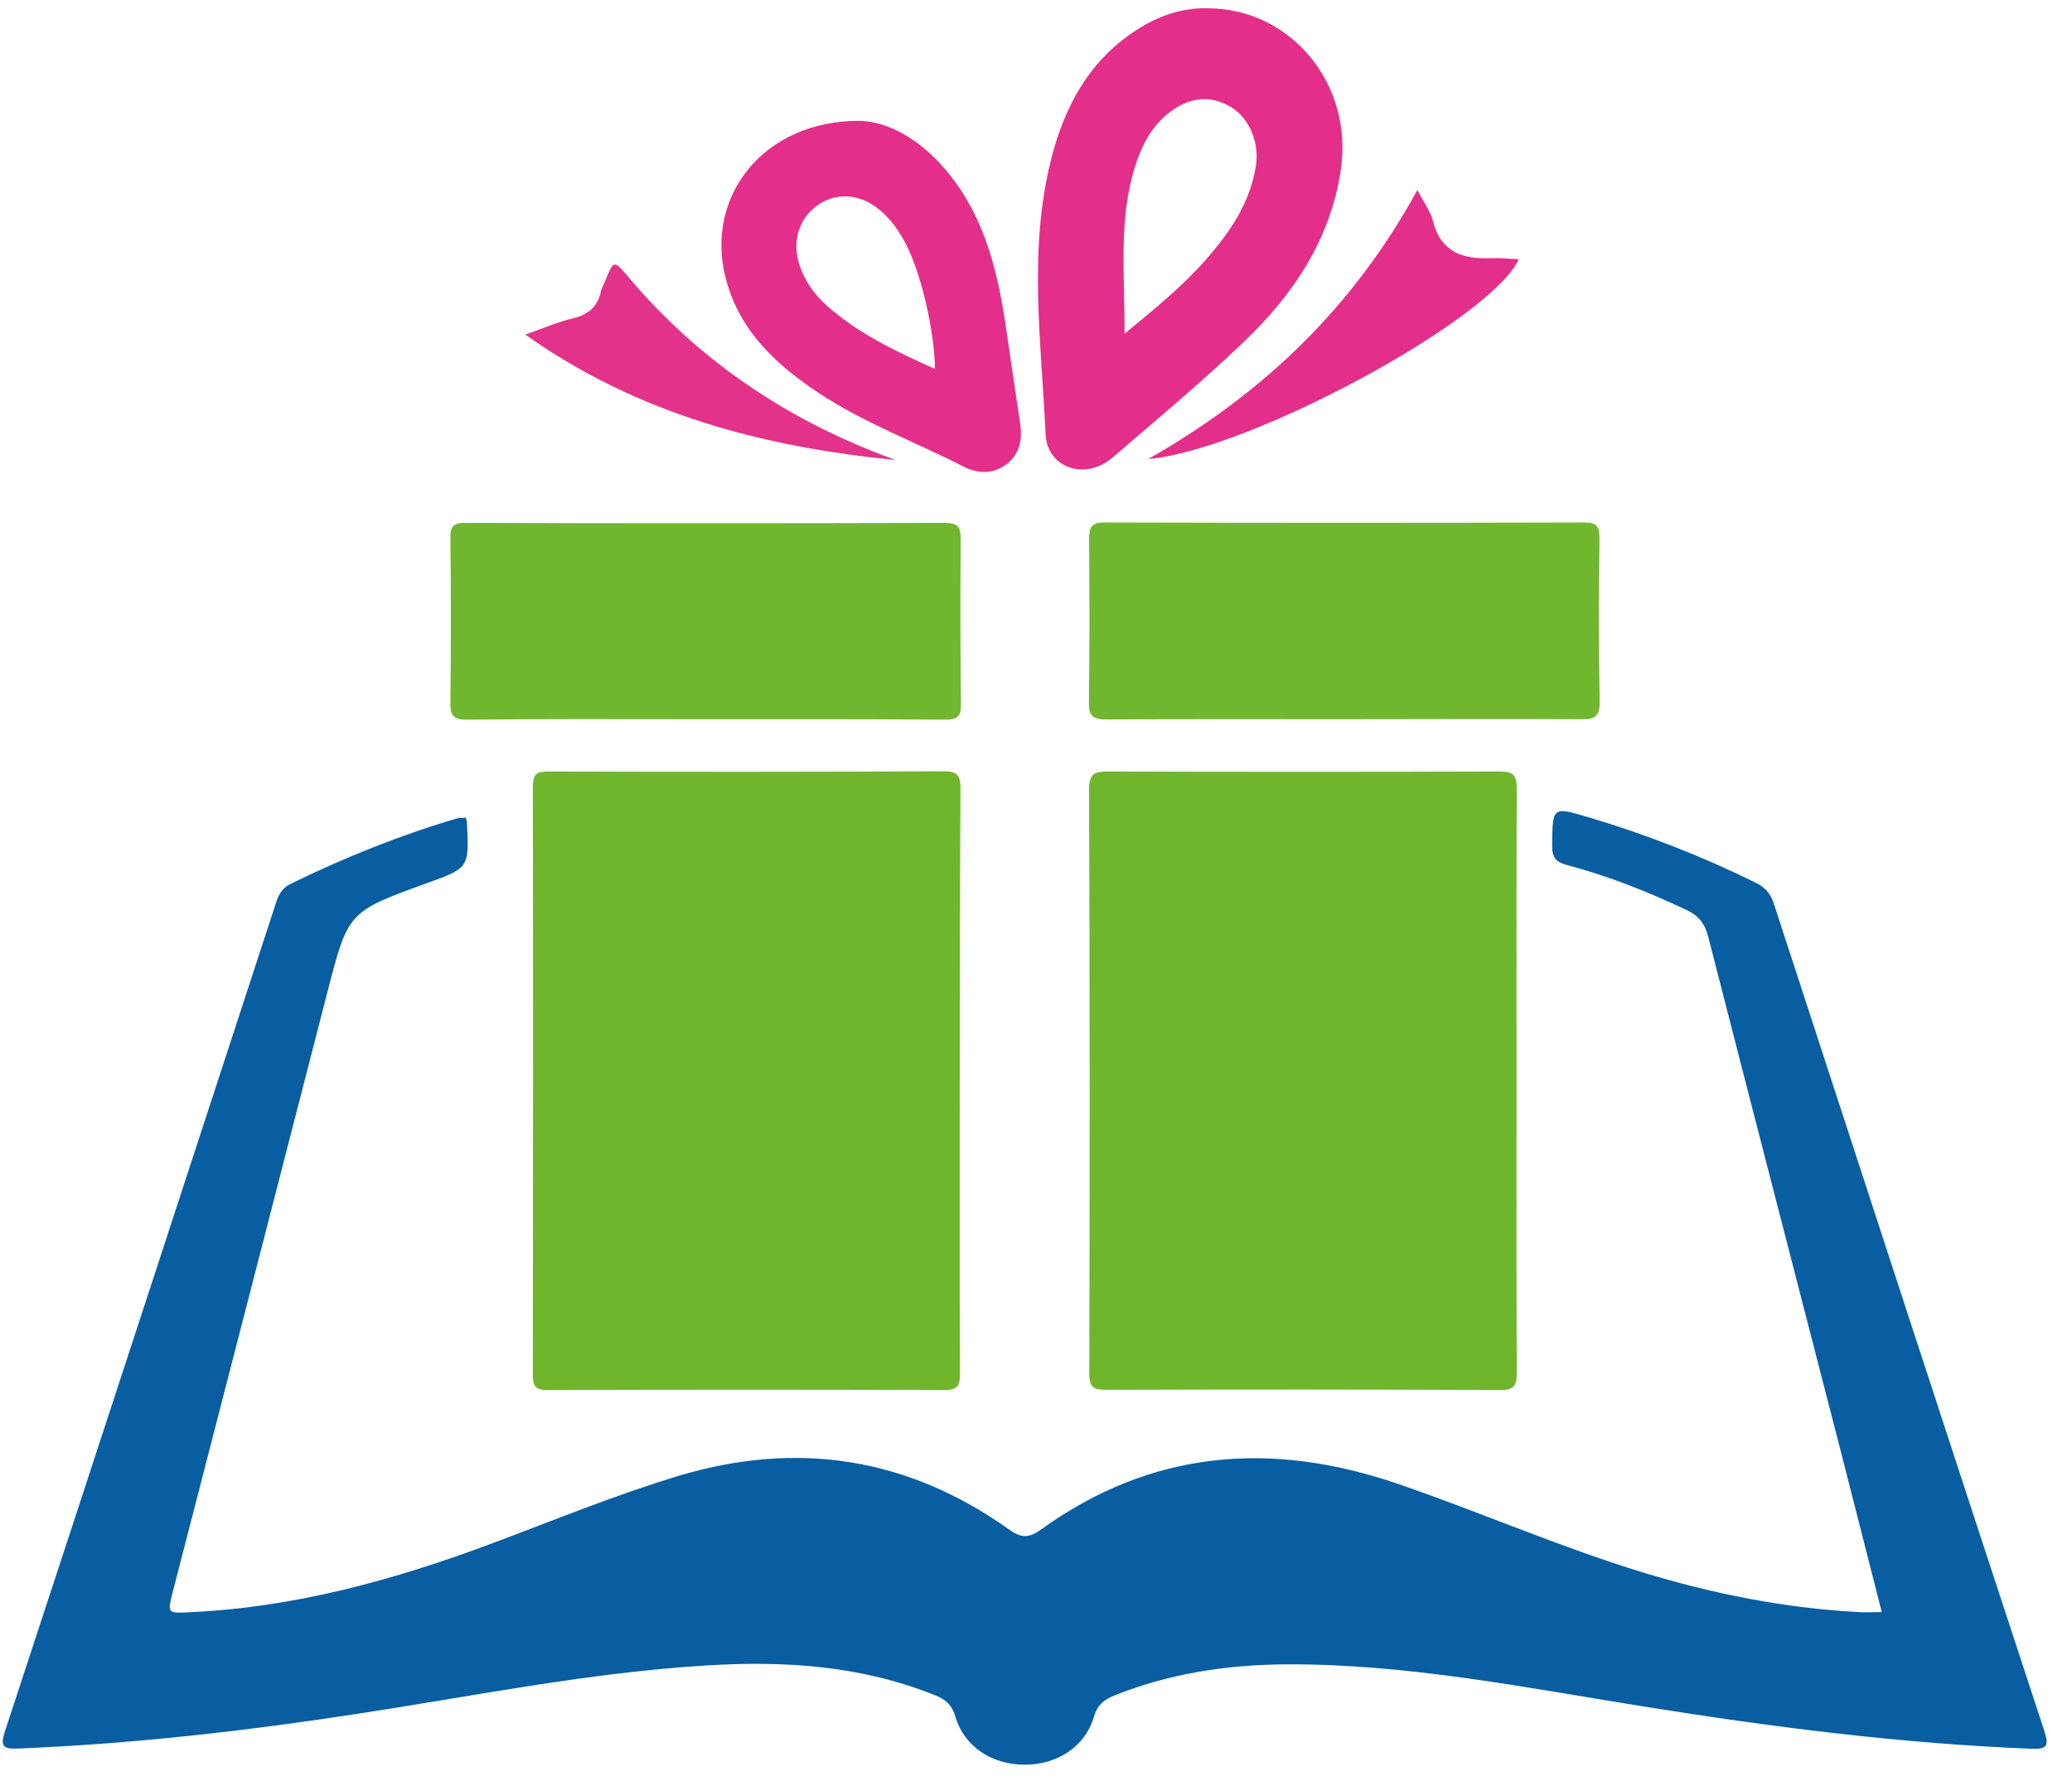
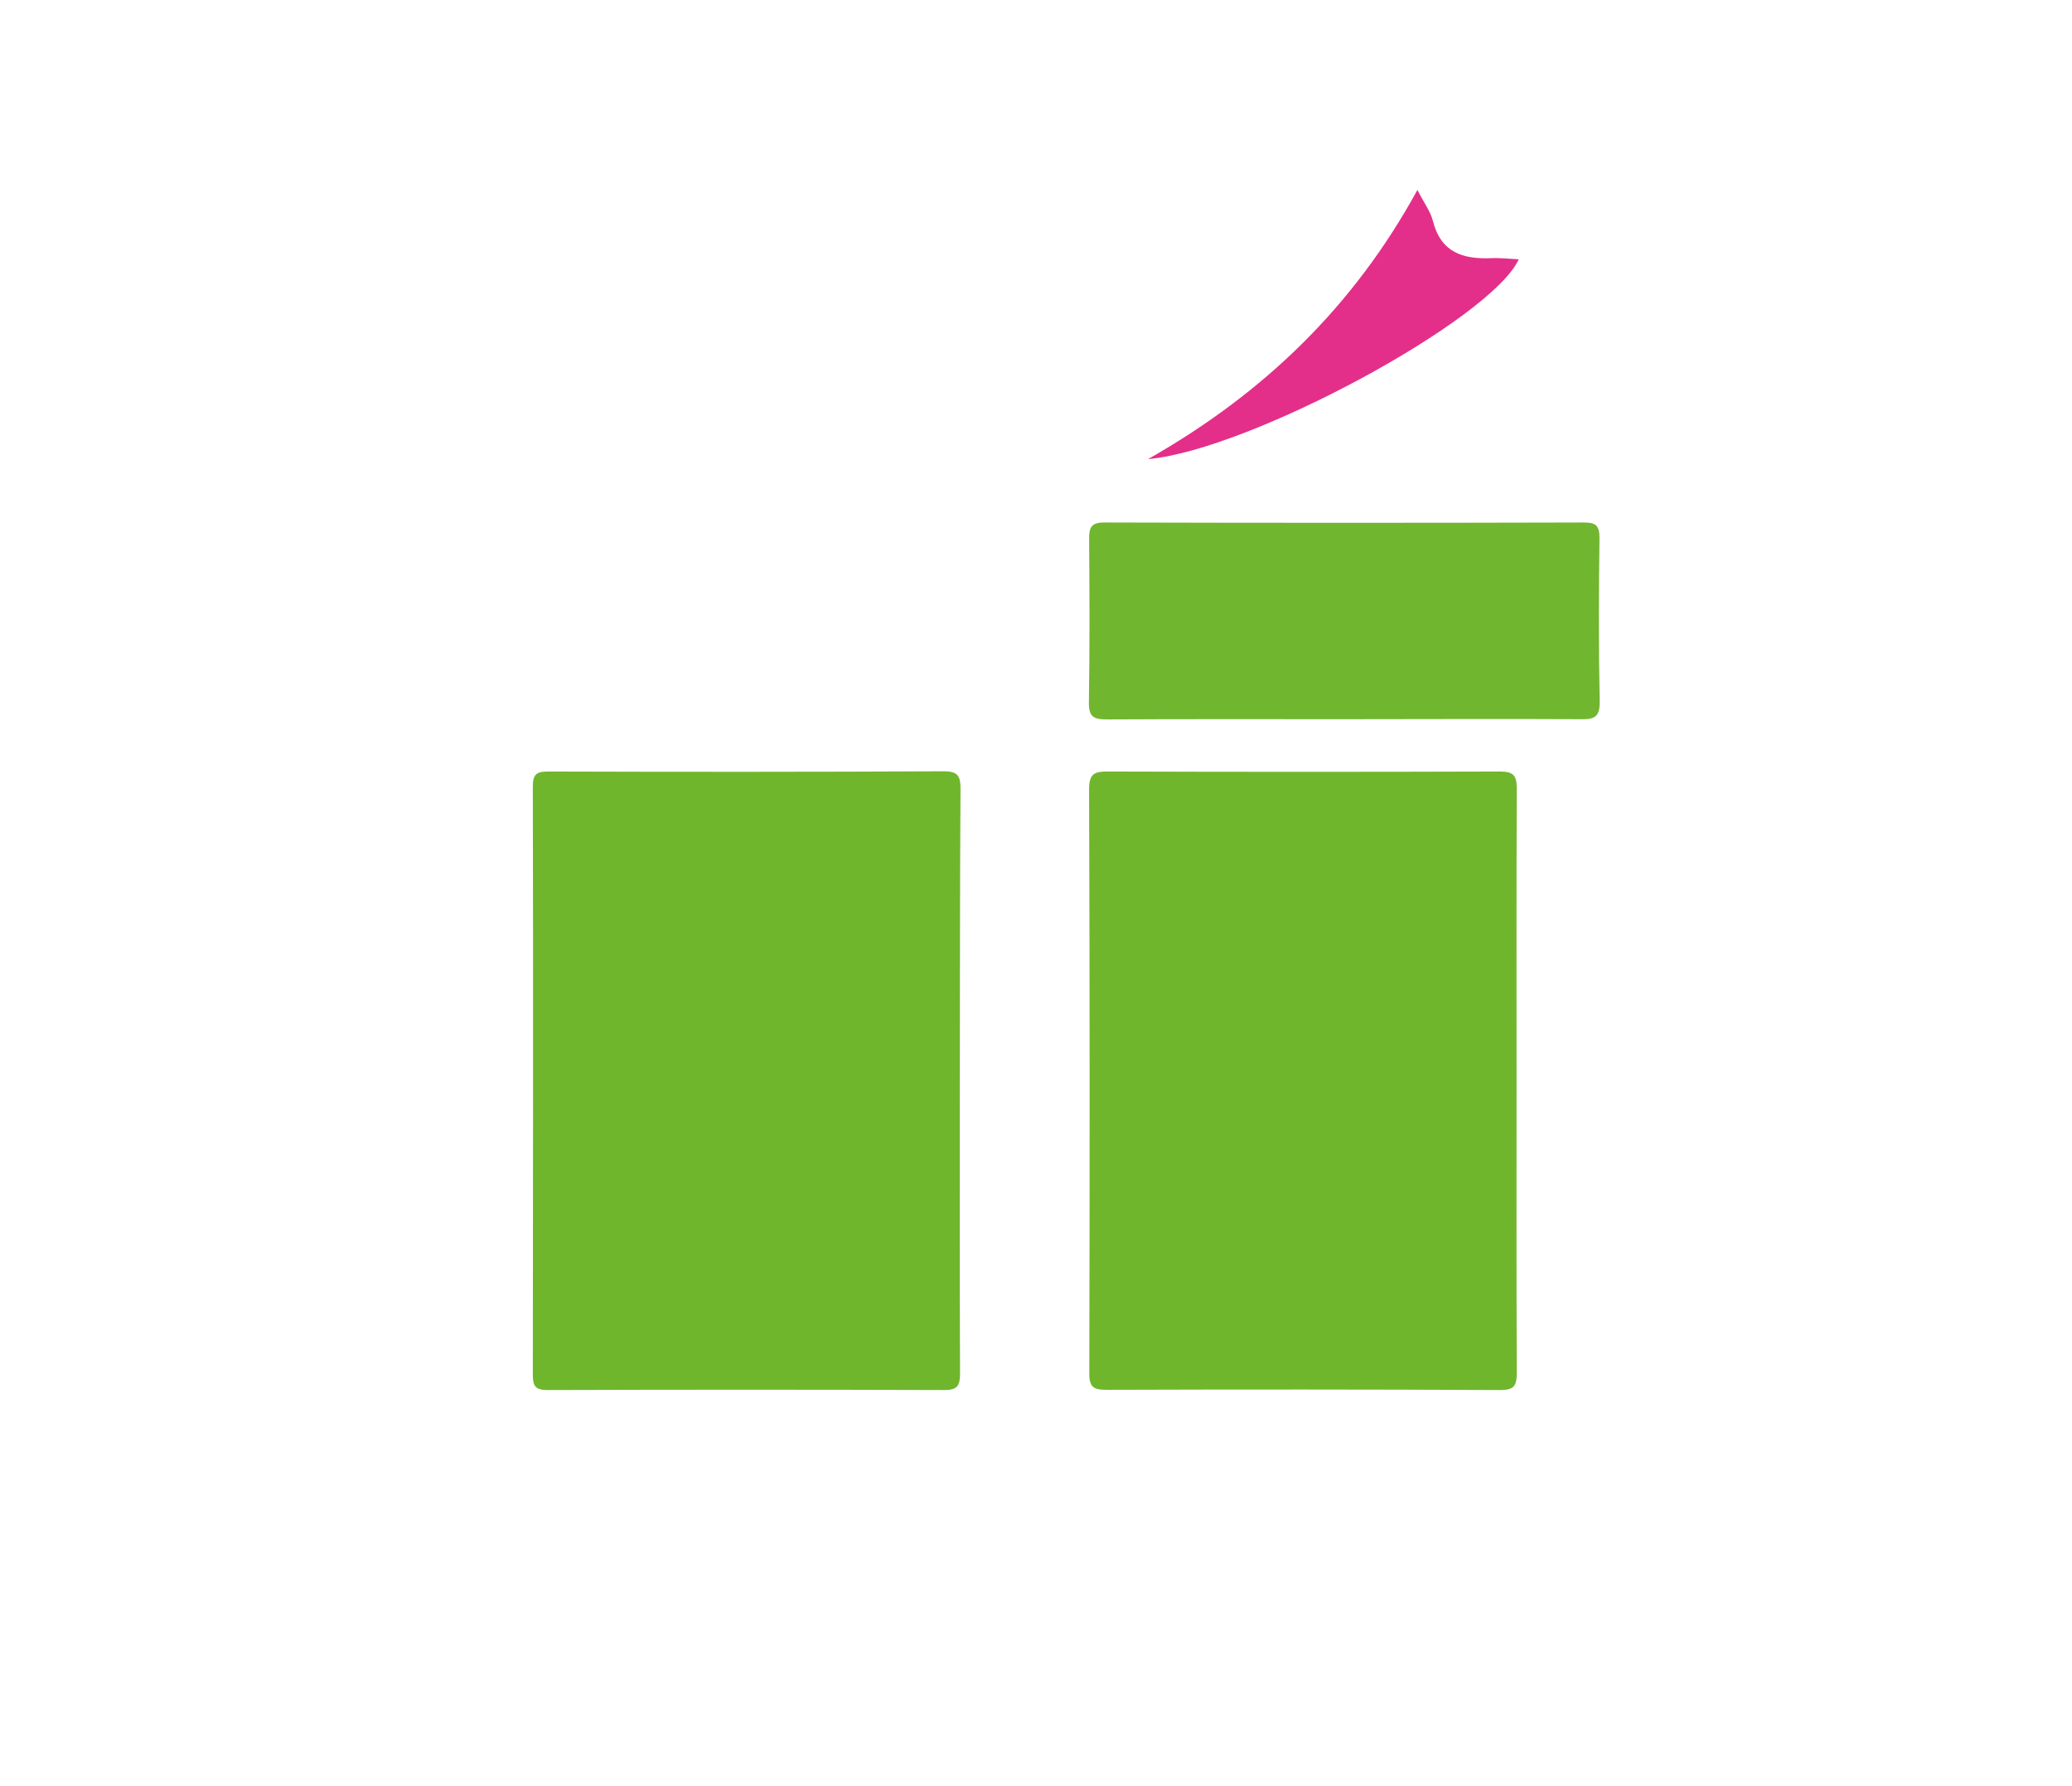
<svg xmlns="http://www.w3.org/2000/svg" width="58" height="50" viewBox="0 0 58 50" fill="none">
-   <path d="M13.037 22.887C13.05 22.943 13.068 22.974 13.068 23.005C13.136 24.295 13.136 24.295 11.948 24.723C9.744 25.523 9.744 25.523 9.166 27.768C7.726 33.368 6.279 38.974 4.833 44.575C4.685 45.158 4.685 45.164 5.282 45.133C8.236 45.003 11.049 44.227 13.807 43.192C15.53 42.547 17.235 41.846 19.002 41.312C22.319 40.32 25.403 40.798 28.234 42.807C28.56 43.043 28.776 43.074 29.126 42.826C32.229 40.587 35.583 40.32 39.141 41.542C41.436 42.33 43.664 43.309 45.985 44.017C47.955 44.618 49.955 45.015 52.011 45.127C52.214 45.139 52.417 45.127 52.675 45.127C52.275 43.564 51.888 42.038 51.5 40.519C50.275 35.756 49.038 30.993 47.819 26.23C47.727 25.858 47.554 25.634 47.21 25.473C46.133 24.965 45.031 24.524 43.88 24.22C43.548 24.133 43.443 24.003 43.449 23.662C43.461 22.577 43.449 22.577 44.477 22.881C46.077 23.358 47.635 23.966 49.136 24.704C49.407 24.834 49.561 25.014 49.653 25.293C52.171 33.014 54.688 40.736 57.224 48.451C57.366 48.885 57.292 48.972 56.855 48.953C53.236 48.81 49.653 48.352 46.077 47.781C42.729 47.248 39.399 46.572 35.989 46.59C34.34 46.603 32.733 46.844 31.188 47.465C30.899 47.583 30.721 47.725 30.622 48.054C30.382 48.891 29.6 49.4 28.683 49.4C27.766 49.4 26.985 48.891 26.744 48.054C26.646 47.725 26.474 47.576 26.184 47.459C24.122 46.627 21.968 46.485 19.783 46.621C16.496 46.82 13.265 47.477 10.021 47.973C6.87 48.457 3.706 48.817 0.518 48.947C0.093 48.965 -0.005 48.897 0.143 48.451C2.678 40.736 5.196 33.014 7.719 25.293C7.793 25.058 7.886 24.865 8.138 24.741C9.658 23.997 11.222 23.371 12.847 22.893C12.908 22.899 12.976 22.899 13.037 22.887Z" fill="#085EA1" />
  <path d="M26.868 30.267C26.868 32.99 26.862 35.712 26.874 38.441C26.874 38.794 26.8 38.912 26.431 38.912C22.732 38.9 19.027 38.9 15.327 38.912C14.964 38.912 14.915 38.782 14.915 38.466C14.921 32.983 14.927 27.501 14.915 22.019C14.915 21.659 15.032 21.597 15.358 21.597C19.045 21.609 22.726 21.609 26.413 21.591C26.819 21.591 26.887 21.721 26.887 22.093C26.868 24.822 26.874 27.544 26.868 30.267C26.874 30.267 26.874 30.267 26.868 30.267Z" fill="#6FB62D" />
  <path d="M42.452 30.298C42.452 33.002 42.446 35.712 42.458 38.416C42.458 38.788 42.396 38.912 41.99 38.912C38.322 38.894 34.653 38.894 30.985 38.906C30.628 38.906 30.486 38.85 30.492 38.435C30.505 32.99 30.505 27.538 30.486 22.093C30.486 21.646 30.646 21.597 31.016 21.597C34.666 21.609 38.316 21.609 41.965 21.597C42.341 21.597 42.458 21.677 42.458 22.074C42.446 24.816 42.452 27.557 42.452 30.298Z" fill="#6FB62D" />
-   <path d="M19.691 20.133C17.488 20.133 15.284 20.121 13.087 20.146C12.687 20.152 12.601 20.028 12.607 19.649C12.625 18.124 12.625 16.598 12.607 15.072C12.601 14.725 12.699 14.632 13.038 14.638C17.512 14.651 21.987 14.651 26.462 14.638C26.819 14.638 26.892 14.762 26.892 15.085C26.88 16.629 26.88 18.173 26.899 19.712C26.905 20.059 26.794 20.146 26.462 20.146C24.203 20.127 21.944 20.133 19.691 20.133Z" fill="#71B62F" />
  <path d="M37.639 20.133C35.417 20.133 33.201 20.127 30.979 20.139C30.604 20.139 30.474 20.059 30.481 19.656C30.505 18.13 30.499 16.604 30.487 15.079C30.487 14.762 30.548 14.626 30.912 14.626C35.386 14.638 39.861 14.638 44.336 14.626C44.668 14.626 44.773 14.707 44.773 15.06C44.754 16.586 44.748 18.111 44.779 19.637C44.785 20.077 44.631 20.139 44.249 20.133C42.04 20.121 39.836 20.133 37.639 20.133Z" fill="#71B62F" />
-   <path d="M33.817 0.232C36.162 0.244 37.879 2.377 37.535 4.734C37.245 6.725 36.181 8.275 34.783 9.603C33.608 10.719 32.364 11.761 31.133 12.815C30.389 13.454 29.311 13.113 29.268 12.152C29.151 9.584 28.776 6.998 29.428 4.443C29.804 2.96 30.506 1.67 31.835 0.827C32.451 0.43 33.128 0.207 33.817 0.232ZM31.478 9.342C32.346 8.629 33.121 7.996 33.78 7.24C34.445 6.477 35.005 5.658 35.159 4.616C35.251 3.99 34.968 3.295 34.457 2.998C33.872 2.65 33.306 2.725 32.771 3.122C32.248 3.506 31.964 4.052 31.773 4.66C31.3 6.161 31.49 7.699 31.478 9.342Z" fill="#E32F89" />
-   <path d="M24.061 3.382C25.015 3.413 25.988 4.064 26.739 5.094C27.619 6.303 27.945 7.717 28.16 9.168C28.29 10.043 28.413 10.917 28.548 11.786C28.622 12.263 28.579 12.691 28.167 13.001C27.779 13.286 27.36 13.262 26.948 13.051C25.6 12.362 24.172 11.835 22.904 10.992C21.704 10.192 20.676 9.237 20.307 7.761C19.734 5.485 21.384 3.37 24.061 3.382ZM26.172 10.328C26.16 9.305 25.809 7.767 25.415 6.948C25.194 6.489 24.917 6.08 24.498 5.782C23.987 5.41 23.347 5.404 22.867 5.757C22.381 6.111 22.184 6.712 22.35 7.32C22.492 7.823 22.775 8.226 23.15 8.561C24.037 9.348 25.095 9.844 26.172 10.328Z" fill="#E32F89" />
  <path d="M39.677 5.317C39.855 5.671 40.046 5.919 40.114 6.198C40.341 7.078 40.963 7.258 41.739 7.227C41.991 7.215 42.243 7.246 42.514 7.258C41.751 8.933 35.011 12.592 32.137 12.852C35.38 11.01 37.892 8.579 39.677 5.317Z" fill="#E32F89" />
-   <path d="M25.064 12.877C21.383 12.511 17.875 11.612 14.705 9.367C15.21 9.187 15.61 9.013 16.028 8.914C16.465 8.809 16.73 8.592 16.822 8.151C16.847 8.052 16.902 7.959 16.939 7.866C17.186 7.264 17.179 7.271 17.61 7.779C19.537 10.055 21.925 11.674 24.689 12.735C24.818 12.778 24.941 12.828 25.064 12.877Z" fill="#E3328A" />
</svg>